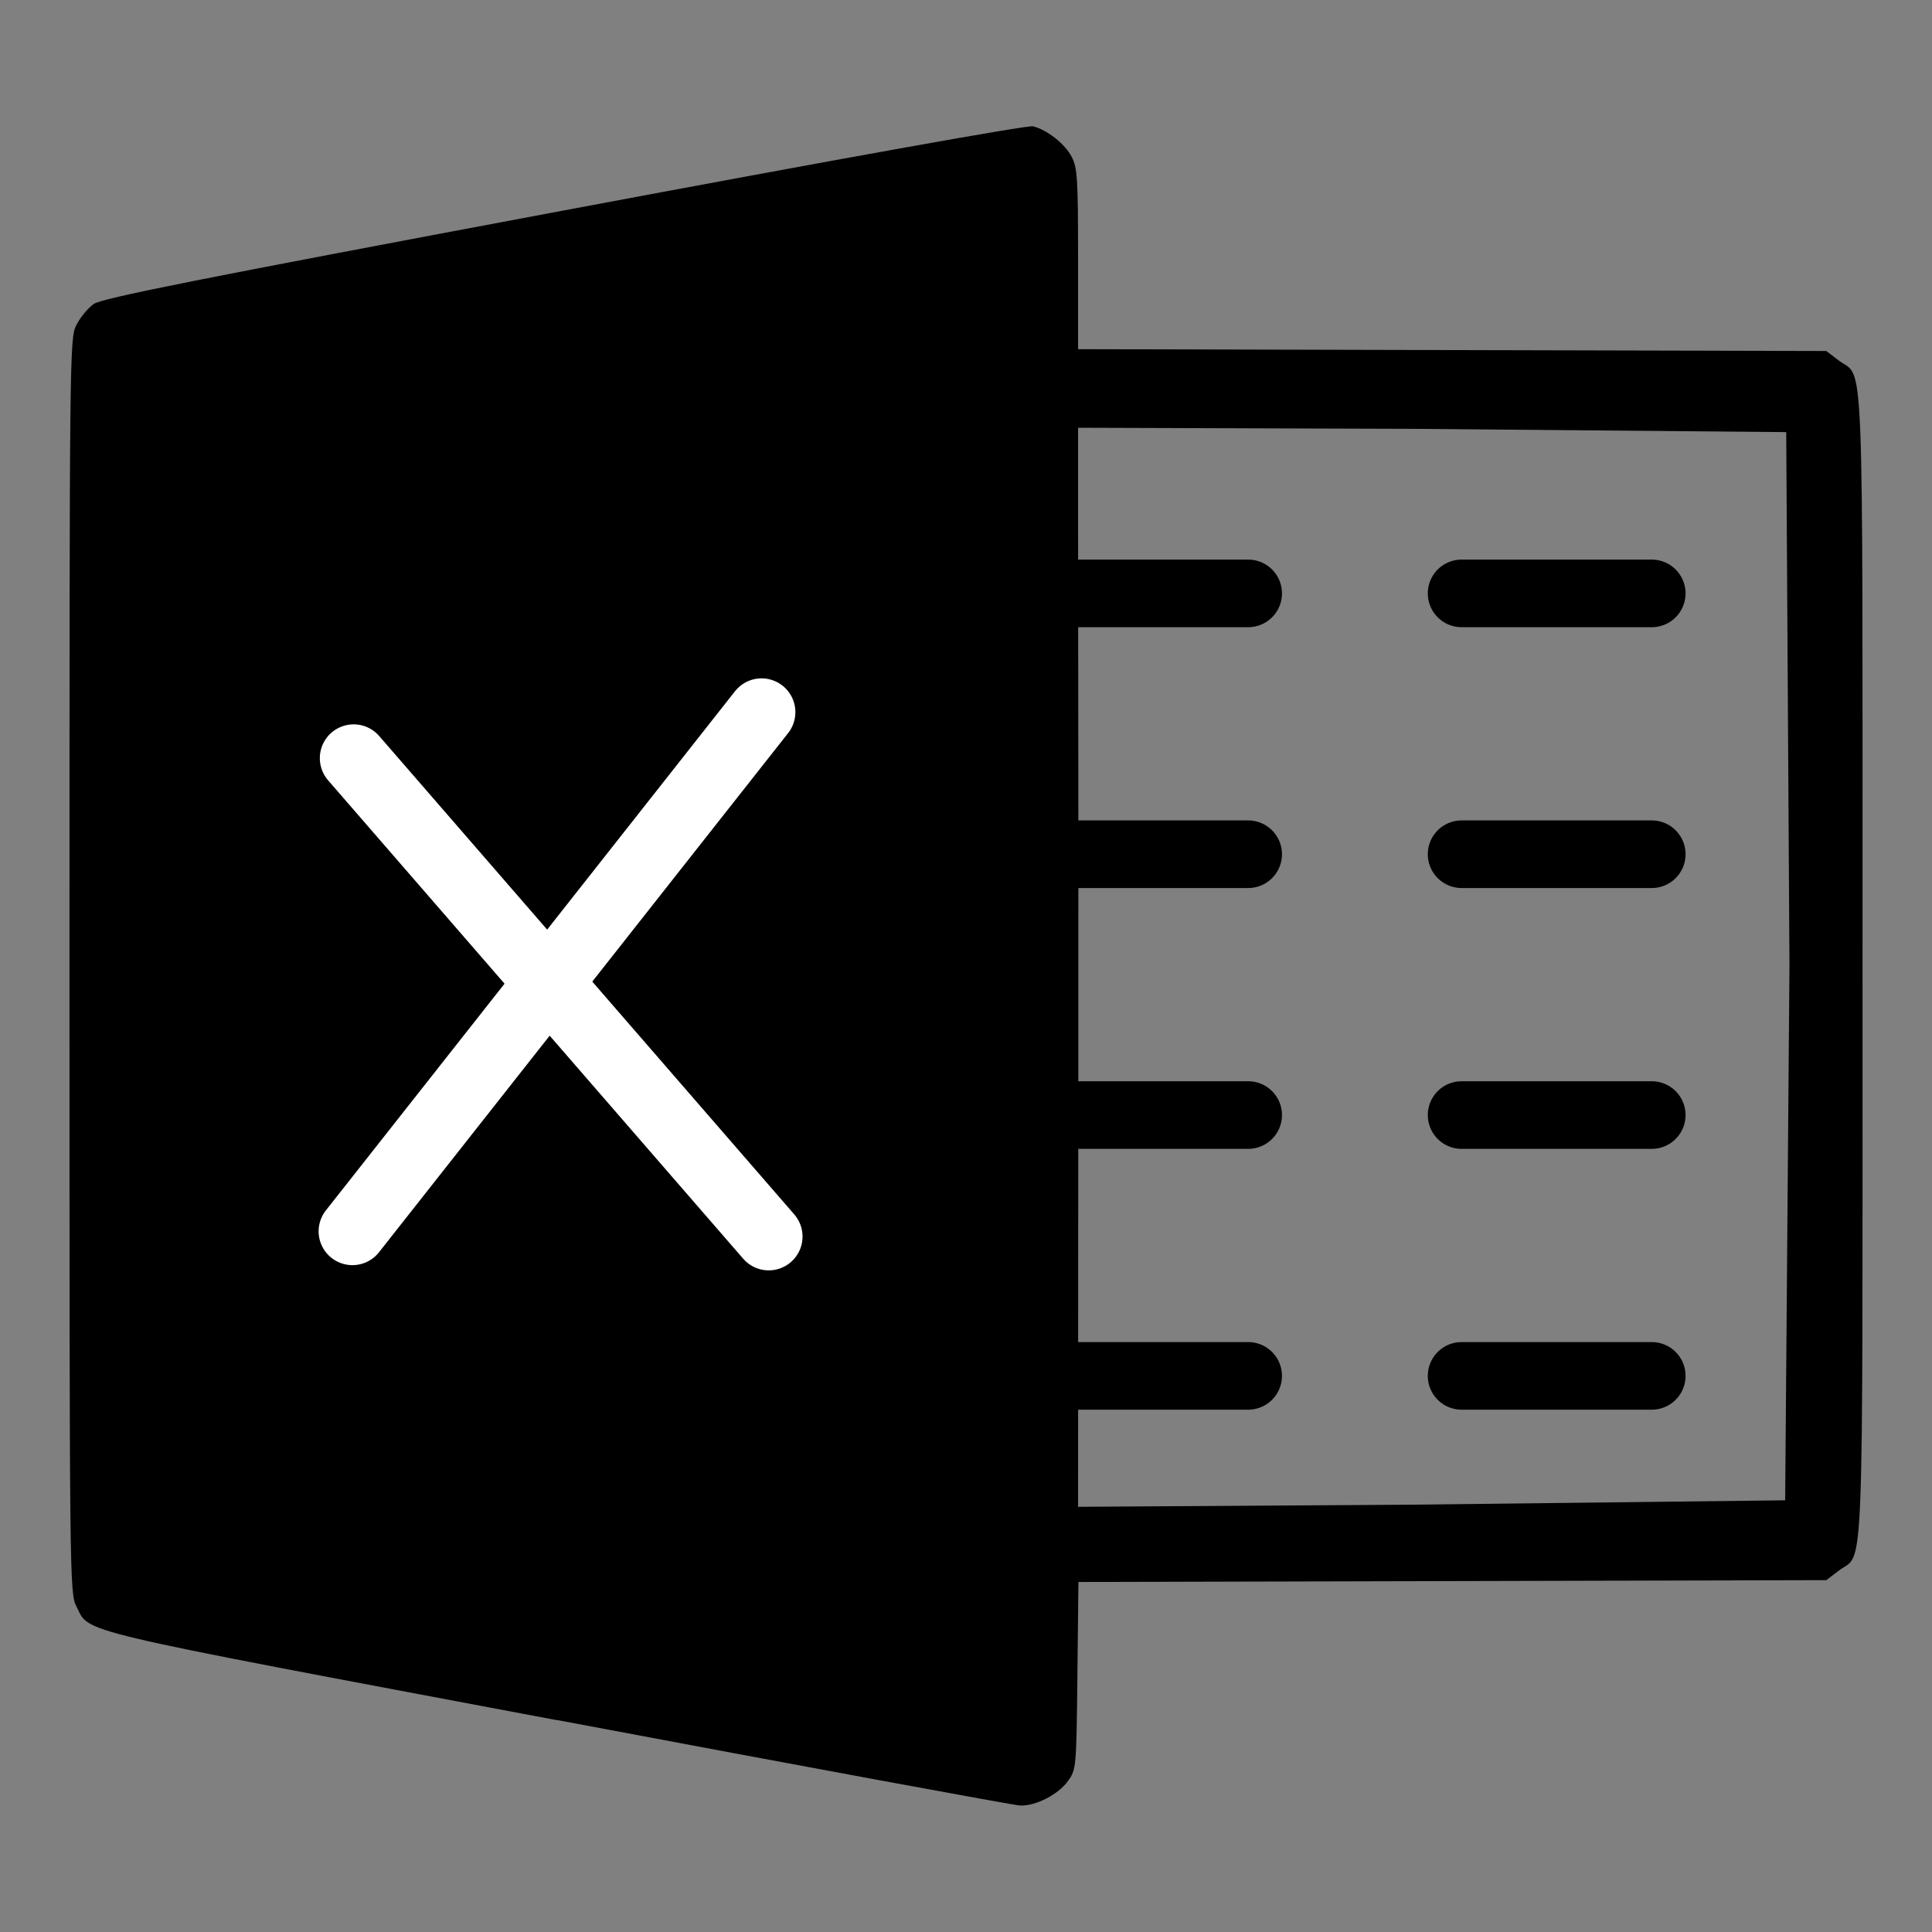
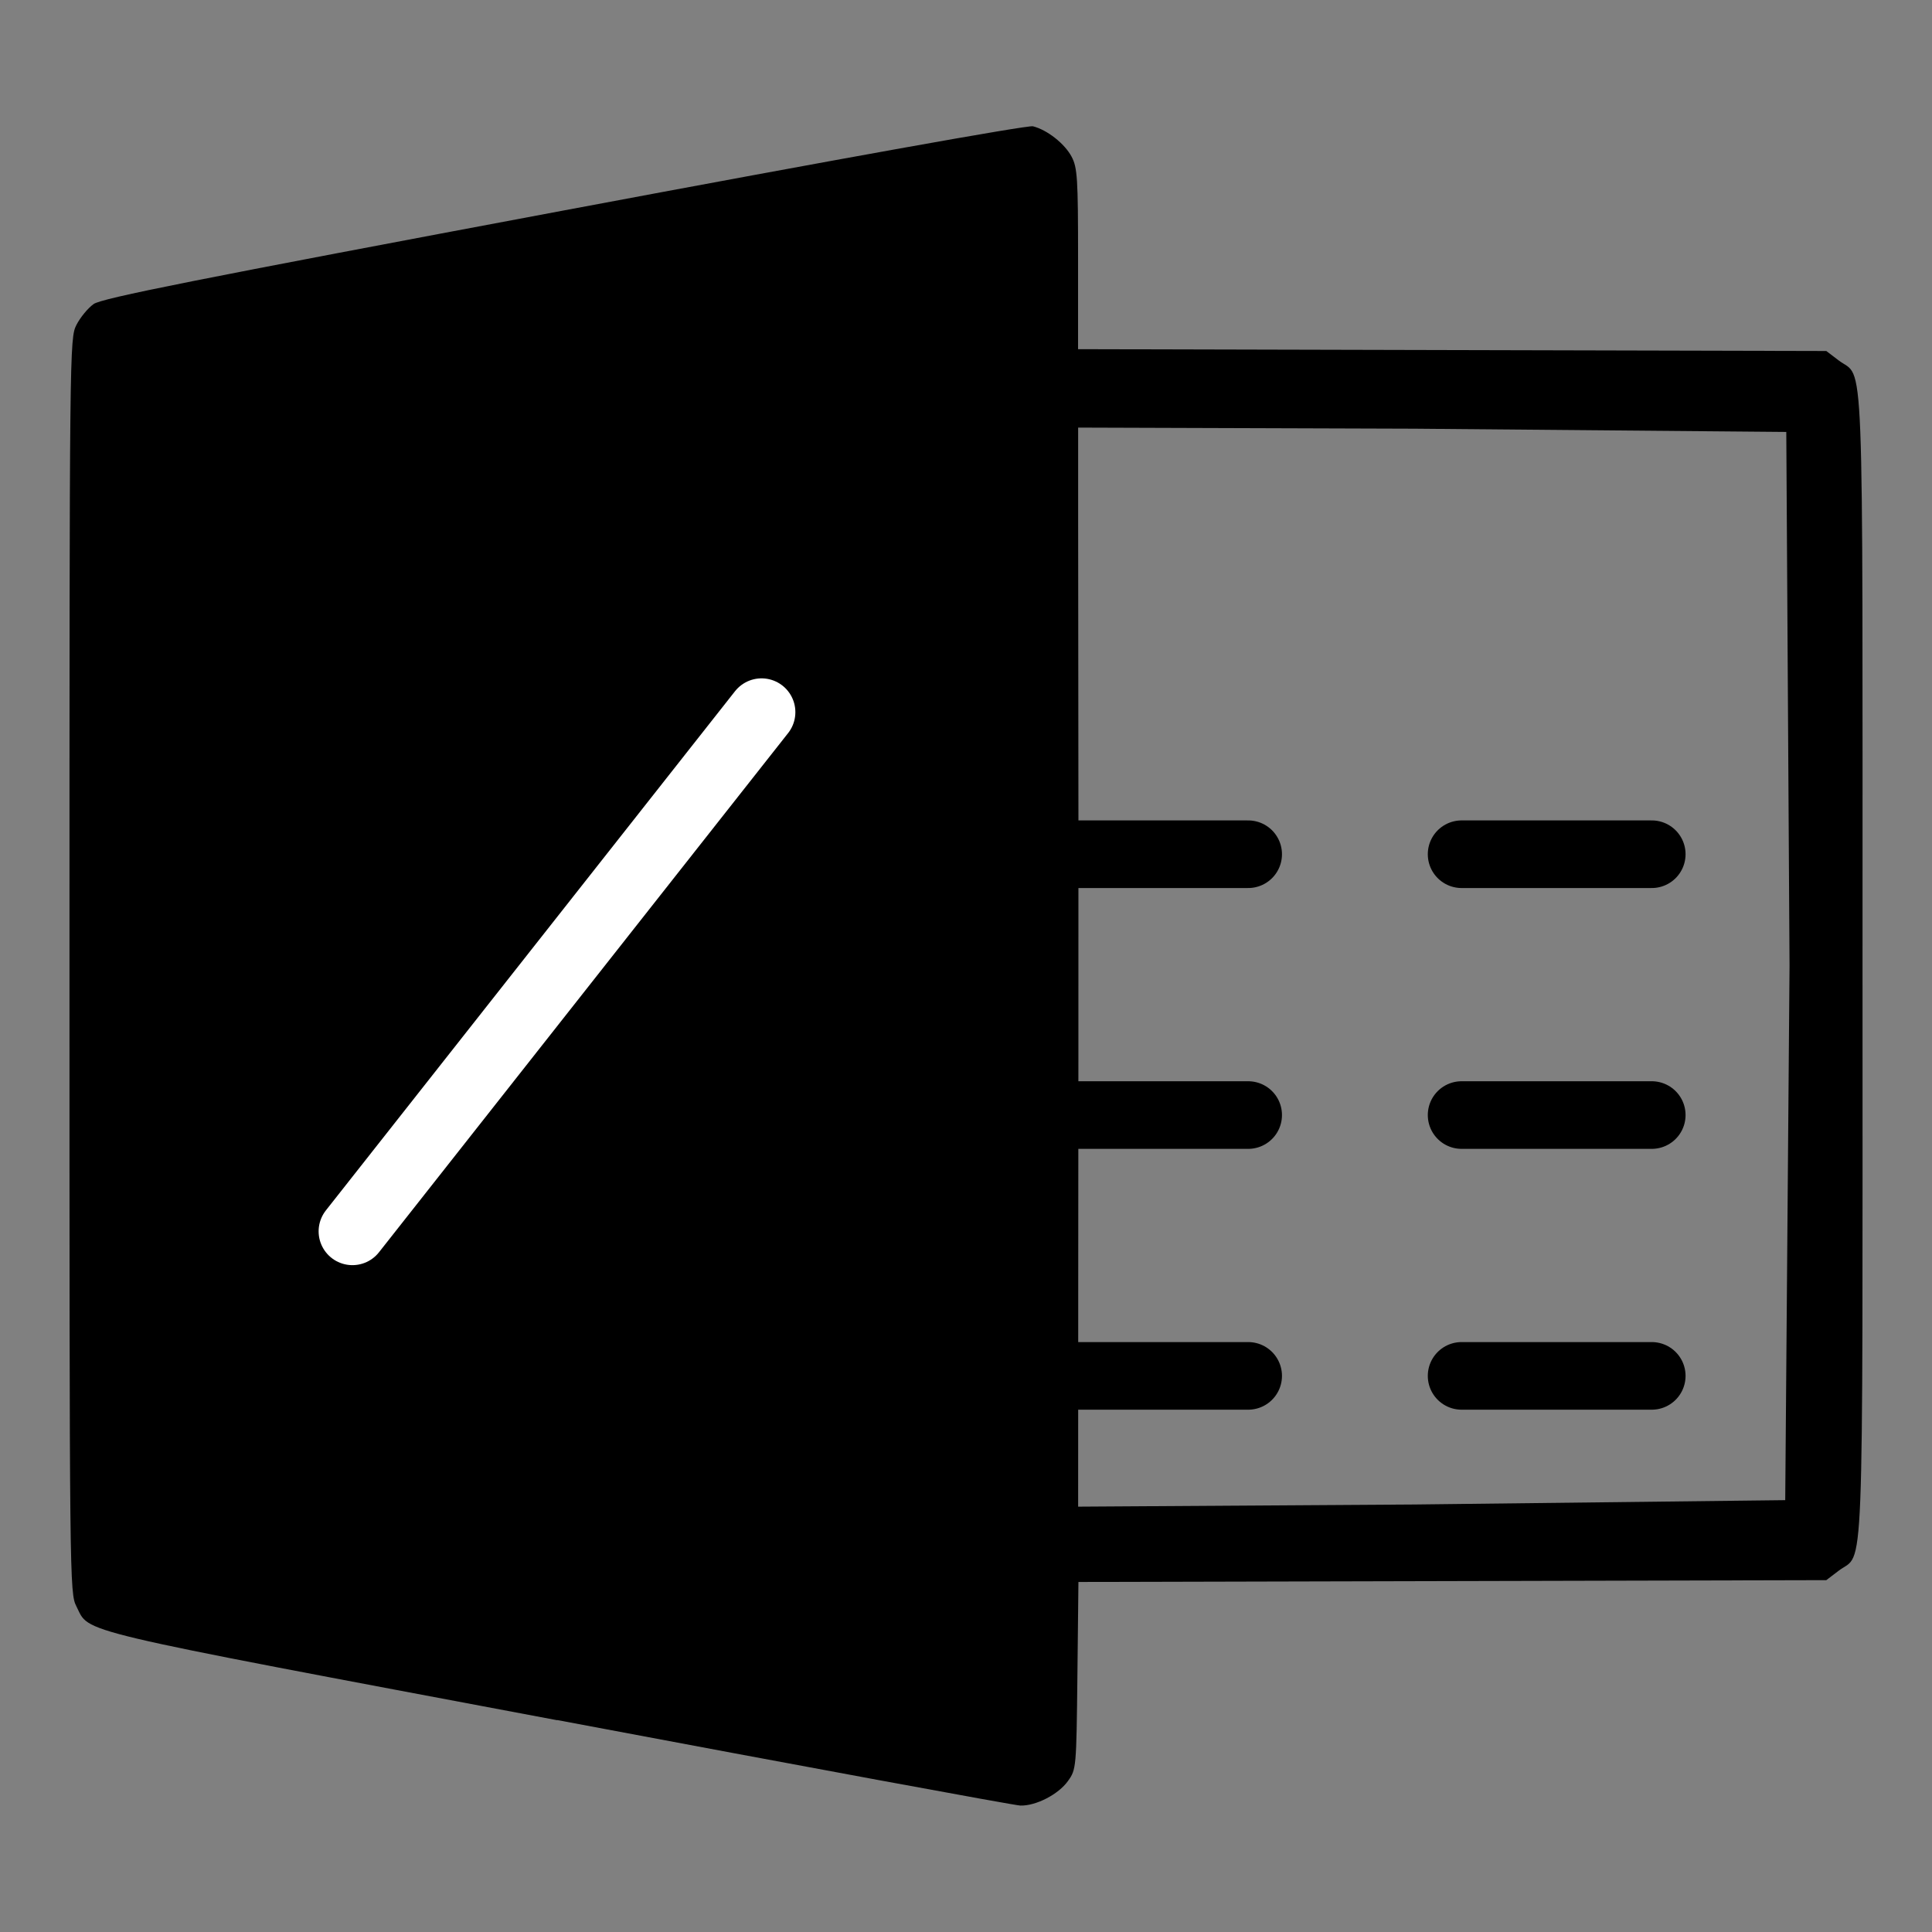
<svg xmlns="http://www.w3.org/2000/svg" xmlns:ns1="http://www.inkscape.org/namespaces/inkscape" xmlns:ns2="http://sodipodi.sourceforge.net/DTD/sodipodi-0.dtd" width="200" height="200" viewBox="0 0 52.917 52.917" version="1.1" id="svg8" ns1:version="0.92.5 (2060ec1f9f, 2020-04-08)" ns2:docname="excel_icon.svg">
  <rect x="0" y="0" width="52.917" height="52.917" fill="#808080" stroke="none" />
  <defs id="defs2" />
  <ns2:namedview id="base" pagecolor="#ffffff" bordercolor="#666666" borderopacity="1.0" ns1:pageopacity="0.0" ns1:pageshadow="2" ns1:zoom="3.15" ns1:cx="171.84807" ns1:cy="92.118291" ns1:document-units="mm" ns1:current-layer="layer1" showgrid="false" fit-margin-top="0" fit-margin-left="0" fit-margin-right="0" fit-margin-bottom="0" ns1:window-width="1920" ns1:window-height="1011" ns1:window-x="-9" ns1:window-y="-9" ns1:window-maximized="1" units="px" />
  <g ns1:label="レイヤー 1" ns1:groupmode="layer" id="layer1" transform="translate(-32.222,-166.228)">
-     <path style="fill:#000000;fill-opacity:1;stroke:none;stroke-width:1;stroke-opacity:1" d="m 47.481,213.344 c -13.474,-2.537 -12.787,-2.374 -13.166,-3.118 -0.187,-0.366 -0.19,-0.627 -0.19,-17.549 0,-16.922 0.003,-17.183 0.19,-17.549 0.104,-0.204 0.316,-0.462 0.471,-0.572 0.226,-0.161 2.766,-0.667 12.885,-2.565 7.585,-1.423 12.699,-2.34 12.843,-2.304 0.39,0.098 0.867,0.473 1.058,0.831 0.16,0.3 0.178,0.585 0.178,2.804 v 2.47 l 10.247,0.025 10.247,0.025 0.339,0.258 c 0.708,0.54 0.653,-0.854 0.653,16.575 0,17.43 0.055,16.035 -0.653,16.575 l -0.339,0.258 -10.242,0.025 -10.242,0.025 -0.028,2.565 c -0.028,2.532 -0.031,2.569 -0.259,2.887 -0.261,0.366 -0.877,0.684 -1.304,0.672 -0.158,-0.004 -5.867,-1.058 -12.686,-2.342 z m 33.754,-20.667 -0.089,-14.614 -10.188,-0.089 -9.208,-0.03 v 2.455 c 0.019,12.513 0,17.985 0,27.1 l 9.208,-0.059 10.159,-0.119 z" id="path965" ns1:connector-curvature="0" ns2:nodetypes="ccsccsccsccccscccccccccccccccccc" />
-     <path style="fill:none;stroke:#000000;stroke-width:1.852;stroke-linecap:round;stroke-linejoin:round;stroke-miterlimit:4;stroke-dasharray:none;stroke-opacity:1" d="m 61.201,182.481 h 5.208" id="path816" ns1:connector-curvature="0" />
+     <path style="fill:#000000;fill-opacity:1;stroke:none;stroke-width:1;stroke-opacity:1" d="m 47.481,213.344 c -13.474,-2.537 -12.787,-2.374 -13.166,-3.118 -0.187,-0.366 -0.19,-0.627 -0.19,-17.549 0,-16.922 0.003,-17.183 0.19,-17.549 0.104,-0.204 0.316,-0.462 0.471,-0.572 0.226,-0.161 2.766,-0.667 12.885,-2.565 7.585,-1.423 12.699,-2.34 12.843,-2.304 0.39,0.098 0.867,0.473 1.058,0.831 0.16,0.3 0.178,0.585 0.178,2.804 v 2.47 l 10.247,0.025 10.247,0.025 0.339,0.258 c 0.708,0.54 0.653,-0.854 0.653,16.575 0,17.43 0.055,16.035 -0.653,16.575 l -0.339,0.258 -10.242,0.025 -10.242,0.025 -0.028,2.565 c -0.028,2.532 -0.031,2.569 -0.259,2.887 -0.261,0.366 -0.877,0.684 -1.304,0.672 -0.158,-0.004 -5.867,-1.058 -12.686,-2.342 m 33.754,-20.667 -0.089,-14.614 -10.188,-0.089 -9.208,-0.03 v 2.455 c 0.019,12.513 0,17.985 0,27.1 l 9.208,-0.059 10.159,-0.119 z" id="path965" ns1:connector-curvature="0" ns2:nodetypes="ccsccsccsccccscccccccccccccccccc" />
    <path style="fill:none;stroke:#000000;stroke-width:1.852;stroke-linecap:round;stroke-linejoin:round;stroke-miterlimit:4;stroke-dasharray:none;stroke-opacity:1" d="m 61.201,189.625 h 5.208" id="path816-9" ns1:connector-curvature="0" />
    <path style="fill:none;stroke:#000000;stroke-width:1.852;stroke-linecap:round;stroke-linejoin:round;stroke-miterlimit:4;stroke-dasharray:none;stroke-opacity:1" d="m 61.201,196.769 h 5.208" id="path816-8" ns1:connector-curvature="0" />
    <path style="fill:none;stroke:#000000;stroke-width:1.852;stroke-linecap:round;stroke-linejoin:round;stroke-miterlimit:4;stroke-dasharray:none;stroke-opacity:1" d="m 61.201,203.913 h 5.208" id="path816-98" ns1:connector-curvature="0" />
-     <path style="fill:none;stroke:#000000;stroke-width:1.852;stroke-linecap:round;stroke-linejoin:round;stroke-miterlimit:4;stroke-dasharray:none;stroke-opacity:1" d="m 72.255,182.481 h 5.208" id="path816-98-5" ns1:connector-curvature="0" />
    <path style="fill:none;stroke:#000000;stroke-width:1.852;stroke-linecap:round;stroke-linejoin:round;stroke-miterlimit:4;stroke-dasharray:none;stroke-opacity:1" d="m 72.255,189.625 h 5.208" id="path816-98-55" ns1:connector-curvature="0" />
    <path style="fill:none;stroke:#000000;stroke-width:1.852;stroke-linecap:round;stroke-linejoin:round;stroke-miterlimit:4;stroke-dasharray:none;stroke-opacity:1" d="m 72.255,196.769 h 5.208" id="path816-98-6" ns1:connector-curvature="0" />
    <path style="fill:none;stroke:#000000;stroke-width:1.852;stroke-linecap:round;stroke-linejoin:round;stroke-miterlimit:4;stroke-dasharray:none;stroke-opacity:1" d="m 72.255,203.913 h 5.208" id="path816-98-8" ns1:connector-curvature="0" />
    <path style="fill:none;stroke:#ffffff;stroke-width:1.852;stroke-linecap:round;stroke-linejoin:round;stroke-miterlimit:4;stroke-dasharray:none;stroke-opacity:1" d="m 53.081,185.734 -11.206,14.22" id="path878" ns1:connector-curvature="0" ns2:nodetypes="cc" />
-     <path style="fill:none;stroke:#ffffff;stroke-width:1.852;stroke-linecap:round;stroke-linejoin:round;stroke-miterlimit:4;stroke-dasharray:none;stroke-opacity:1" d="m 41.908,186.994 11.369,13.103" id="path880" ns1:connector-curvature="0" ns1:transform-center-x="-8.4414681" ns1:transform-center-y="0.20998677" ns2:nodetypes="cc" />
  </g>
</svg>